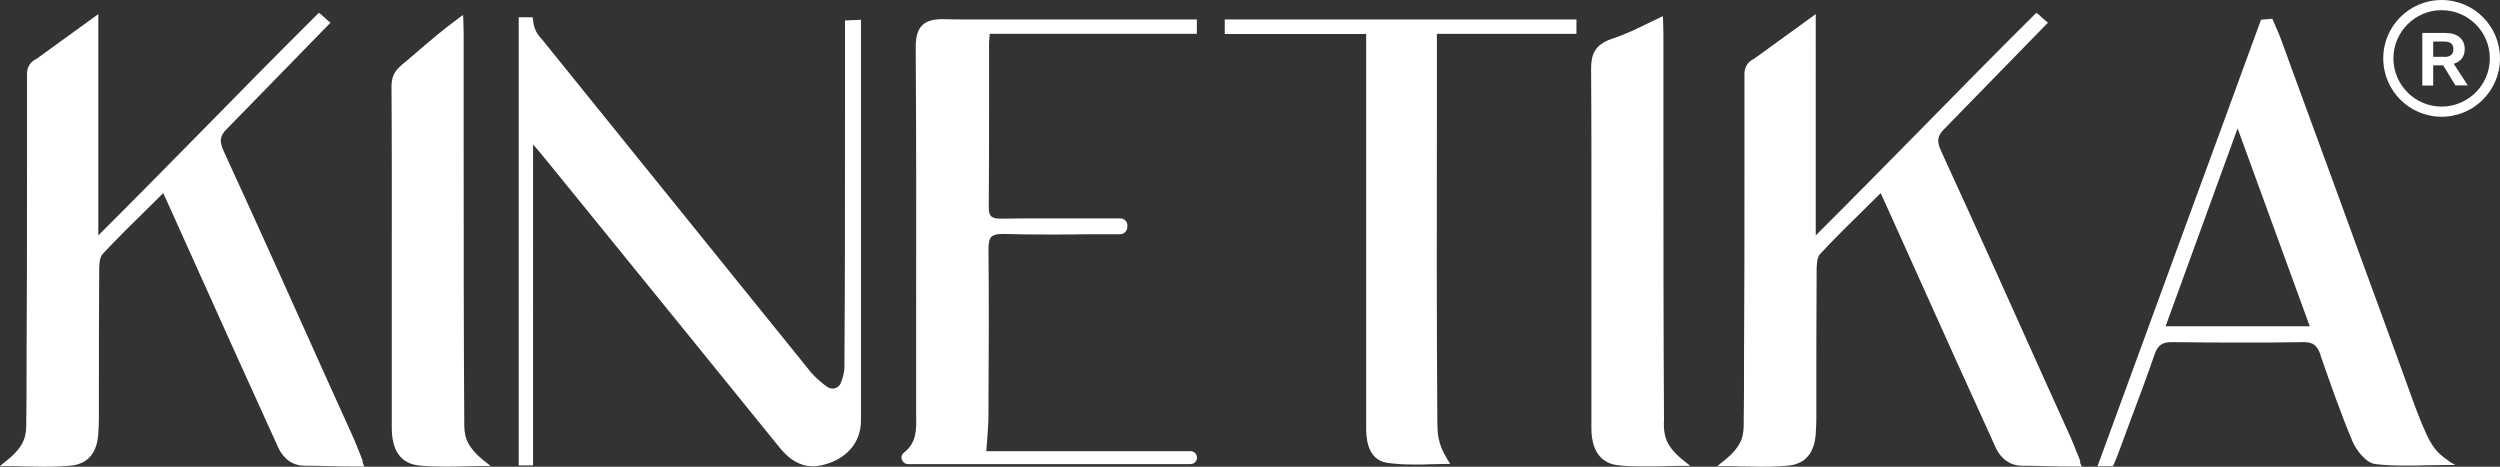
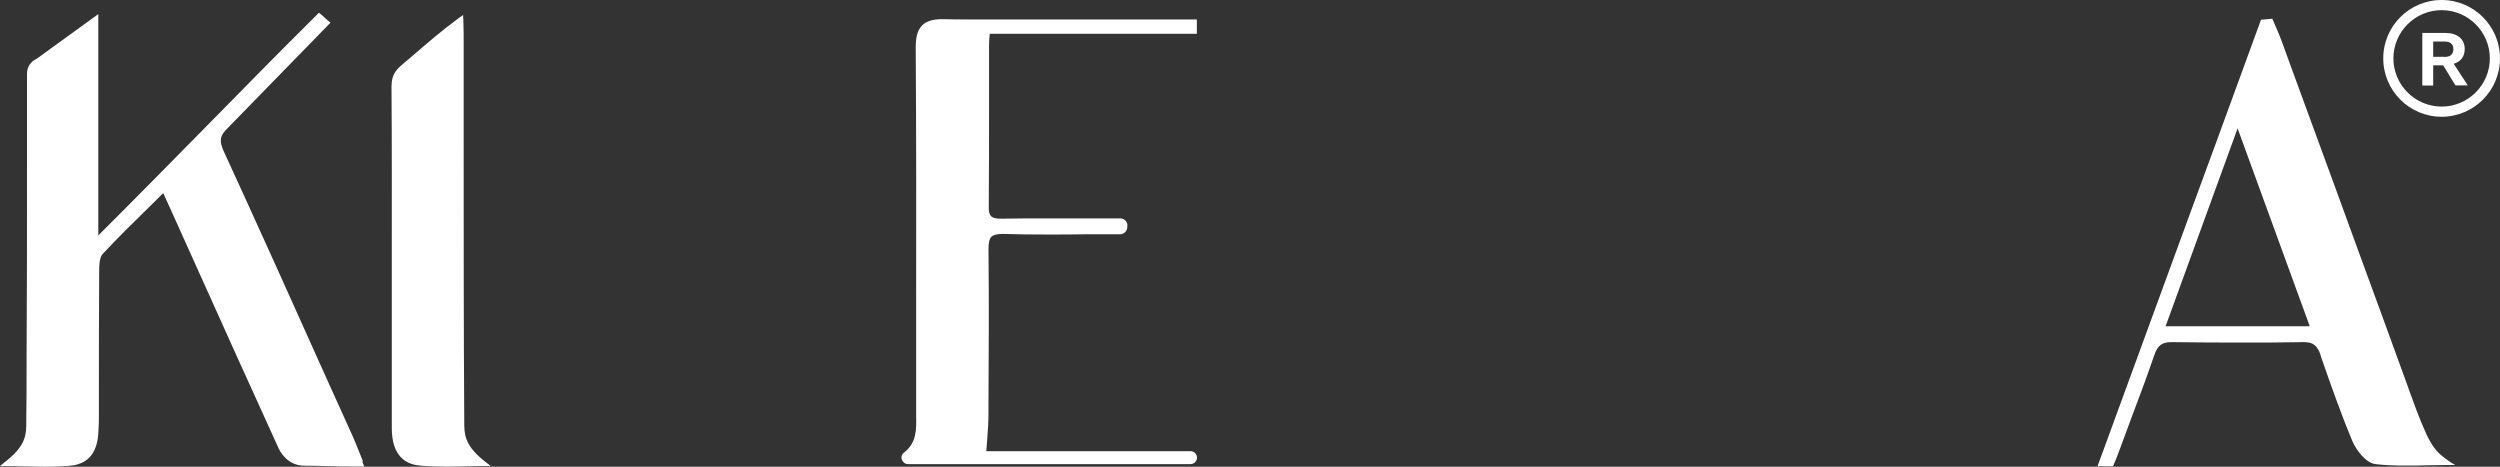
<svg xmlns="http://www.w3.org/2000/svg" id="Layer_2" data-name="Layer 2" viewBox="0 0 172.16 32.14">
  <rect x="0" y="0" width="172.16" height="32.14" fill="#333333" stroke="none" />
  <defs>
    <style>      .cls-1 {        fill: #fff;      }    </style>
  </defs>
  <g id="Layer_1-2" data-name="Layer 1">
    <g>
      <g>
        <path class="cls-1" d="M168.87,31.91c-.08-.06-.17-.11-.25-.17-.21-.15-.41-.3-.6-.47-.4-.37-.68-.84-.91-1.33-.25-.55-.48-1.1-.69-1.66-.3-.78-.57-1.57-.86-2.36-.51-1.41-1.03-2.82-1.54-4.23-.52-1.41-1.03-2.82-1.55-4.23-.51-1.41-1.03-2.82-1.54-4.23-.52-1.4-1.03-2.82-1.55-4.23-.52-1.4-1.03-2.82-1.55-4.23-.23-.63-.46-1.26-.69-1.9-.12-.33-.26-.66-.4-.98-.07-.15-.13-.29-.19-.44l-.07-.16-.78.07-.05.14c-1.83,5.01-3.69,10.1-5.56,15.18-1.86,5.07-3.71,10.13-5.53,15.11l-.12.32h1.06l.07-.14c.16-.38.31-.75.47-1.2.24-.66.5-1.34.75-2.03.54-1.41,1.08-2.88,1.57-4.3.23-.66.52-.88,1.18-.88h.04c1.55.02,3.09.03,4.56.03s3.01,0,4.47-.03h.04c.64,0,.92.22,1.16.9v.04c.68,1.95,1.38,3.96,2.19,5.89.25.59.92,1.5,1.59,1.57.63.08,1.32.1,2.18.1.46,0,.91,0,1.38-.02.45,0,.91-.02,1.37-.02h.55s-.16-.1-.21-.13ZM149.13,22.47l4.96-13.63,4.97,13.63h-9.94Z" />
-         <path class="cls-1" d="M58.19,1.41v6.54c0,5.69,0,11.57-.04,17.35,0,.35-.11.71-.24,1.05-.08.24-.32.41-.57.41-.11,0-.22-.03-.31-.08-.35-.21-.92-.73-1.16-1.01L37.33,2.72c-.26-.28-.56-.64-.62-1.31l-.03-.22h-.96v30.86h.99V9.95c.08.08.14.17.22.25.24.27.46.56.69.83l2.96,3.64c4.31,5.3,8.76,10.79,13.13,16.18.68.84,1.43,1.26,2.25,1.26.1,0,.21,0,.31-.02,1.51-.2,3.02-1.24,3.02-3.13V1.36l-1.09.05h0Z" />
        <path class="cls-1" d="M77.64,15.53c0-.27-.22-.49-.49-.49h-2.47c-.88,0-1.76,0-2.64,0-1.18,0-2.16,0-3.08.02h-.05c-.34,0-.55-.06-.66-.17-.11-.11-.17-.33-.16-.65.02-2.36.02-4.66.02-6.91V3.06c0-.13.02-.49.05-.73h14.26v-.99h-15.77c-.57,0-1.12,0-1.69-.02h-.07c-.66,0-1.1.14-1.39.43-.31.31-.45.8-.44,1.59.04,6.11.04,11.91.03,18.05v7.24c.02.95.04,1.86-.84,2.54-.15.11-.21.31-.14.49s.23.3.42.3h19.46c.24,0,.44-.2.44-.44,0-.12-.05-.24-.13-.32s-.2-.13-.31-.13h-14.07c.02-.26.04-.52.06-.76.05-.65.09-1.25.09-1.86v-.61c.02-3.5.04-7.11,0-10.67,0-.44.06-.72.2-.86.13-.13.37-.2.75-.2h.1c.92.03,1.9.04,3.08.04.91,0,1.84,0,2.75-.02h2.19c.27,0,.49-.23.49-.5v-.12h0v.03Z" />
-         <path class="cls-1" d="M114.59,29.02v-.14c-.04-6.24-.04-12.69-.04-18.94V3.12c0-.42,0-1.2-.02-1.64l-.02-.37-.33.16c-.23.11-.44.22-.64.31-.85.41-1.46.73-2.59,1.11-1.15.41-1.38,1.1-1.38,2.03.03,4.15.02,8.36.02,12.42v12.33c0,1.92.96,2.45,1.77,2.56.5.07,1.14.09,1.97.09h0c.5,0,1.01,0,1.45-.02.36,0,.68-.02.94-.02h.68l-.53-.42c-1.28-1.05-1.29-1.79-1.29-2.65h0Z" />
-         <path class="cls-1" d="M84.34,1.35v.99h9.74v27.09c0,.55,0,2.22,1.44,2.44.54.08,1.13.12,1.87.12.4,0,.78,0,1.15-.02.32,0,.62-.02.9-.02h.43l-.23-.37c-.65-1.06-.65-1.78-.66-2.6-.05-7.01-.04-14.09-.03-20.95V2.33s9.61,0,9.61,0v-.99h-24.23Z" />
        <path class="cls-1" d="M31.97,29.02v-.14c-.04-6.25-.04-12.71-.04-18.95V3.12c0-.62,0-1.25-.02-1.64l-.02-.45-.36.26c-1.12.83-1.9,1.5-3.2,2.62l-.07.06c-.11.1-.23.19-.32.27-.59.49-.98.81-.98,1.71.03,4.13.02,7.62.02,11.31v12.22c0,1.92.96,2.45,1.77,2.56.5.07,1.14.09,1.97.09h0c.5,0,1.01,0,1.45-.02.36,0,.68-.02.94-.02h.68l-.53-.42c-1.28-1.05-1.29-1.79-1.29-2.65h0Z" />
-         <path class="cls-1" d="M143.27,31.78c-.1-.24-.19-.46-.27-.67-.16-.4-.28-.71-.42-1.02l-1.66-3.67c-2.36-5.26-4.8-10.69-7.25-16.02-.32-.71-.26-1.06.27-1.57l7.09-7.27-.21-.17s-.11-.1-.19-.17c-.08-.08-.17-.16-.23-.21l-.17-.13-.15.15c-2.54,2.52-5.1,5.12-7.57,7.64-2.44,2.48-4.96,5.04-7.47,7.54V.97l-4.25,3.08c-.41.18-.66.57-.66,1.02v6.5c0,4.42,0,8.76-.03,13.2v.58c0,1.19,0,2.36-.02,3.53v.14c0,.86,0,1.6-1.29,2.65l-.3.24-.23.19h.68c.25,0,.58,0,.93.02.45,0,.95.02,1.45.02.83,0,1.47-.03,1.97-.09.11-.02.24-.04.35-.08h0c.7-.21,1.38-.8,1.41-2.34.02-.25.03-.53.03-.84v-.81c0-3.08,0-6.1.02-9.27,0-.34,0-.97.24-1.22,1.03-1.1,2.08-2.14,3.21-3.24.32-.31.64-.63.96-.95l.11.24c.16.34.29.63.42.92l1.68,3.73c1.87,4.15,3.8,8.45,5.73,12.67.13.28.64,1.21,1.78,1.21.66,0,1.18.02,1.72.03.6.02,1.22.03,2.05.03h.36l-.14-.33.04-.03Z" />
        <path class="cls-1" d="M25,31.78c-.1-.24-.19-.46-.27-.67-.16-.4-.28-.71-.42-1.02l-1.66-3.67c-2.36-5.26-4.8-10.69-7.25-16.02-.32-.71-.26-1.06.27-1.57l7.09-7.27-.21-.17s-.11-.1-.19-.17c-.08-.08-.17-.16-.23-.21l-.17-.13-.15.15c-2.54,2.52-5.1,5.12-7.57,7.64-2.44,2.48-4.96,5.04-7.47,7.54V.97l-4.25,3.08c-.41.18-.66.57-.66,1.02v6.5c0,4.42,0,8.76-.03,13.2v.58c0,1.19,0,2.36-.02,3.53v.14c0,.86,0,1.6-1.29,2.65l-.3.24-.23.19h.68c.25,0,.58,0,.93.02.45,0,.95.02,1.45.02.83,0,1.47-.03,1.97-.09.11-.02.24-.04.35-.08h0c.7-.21,1.38-.8,1.41-2.34.02-.25.03-.53.03-.84v-.81c0-3.08,0-6.1.02-9.27,0-.34,0-.97.24-1.22,1.03-1.1,2.08-2.14,3.21-3.24.32-.31.64-.63.96-.95l.11.24c.16.34.29.63.42.92l1.68,3.73c1.87,4.15,3.8,8.45,5.73,12.67.13.28.64,1.21,1.78,1.21.66,0,1.18.02,1.72.03.6.02,1.22.03,2.05.03h.36l-.14-.33.04-.03Z" />
      </g>
      <g>
        <path class="cls-1" d="M168.14,8.04c-2.22,0-4.02-1.8-4.02-4.02s1.8-4.02,4.02-4.02,4.02,1.8,4.02,4.02-1.8,4.02-4.02,4.02ZM168.14.7c-1.83,0-3.32,1.49-3.32,3.32s1.49,3.32,3.32,3.32,3.32-1.49,3.32-3.32-1.49-3.32-3.32-3.32Z" />
        <path class="cls-1" d="M168.41,2.27c.41,0,.73.1.97.3.23.2.35.46.35.8,0,.35-.12.63-.35.81-.23.19-.55.28-.96.28l-.08.04h-.78v1.39h-.75v-3.62h1.6ZM168.32,3.92c.21,0,.37-.04.47-.13.1-.09.16-.22.16-.4s-.05-.31-.16-.4c-.1-.09-.26-.13-.47-.13h-.76v1.05h.76ZM168.77,4.08l1.17,1.8h-.85l-.97-1.59.65-.22Z" />
      </g>
    </g>
  </g>
</svg>